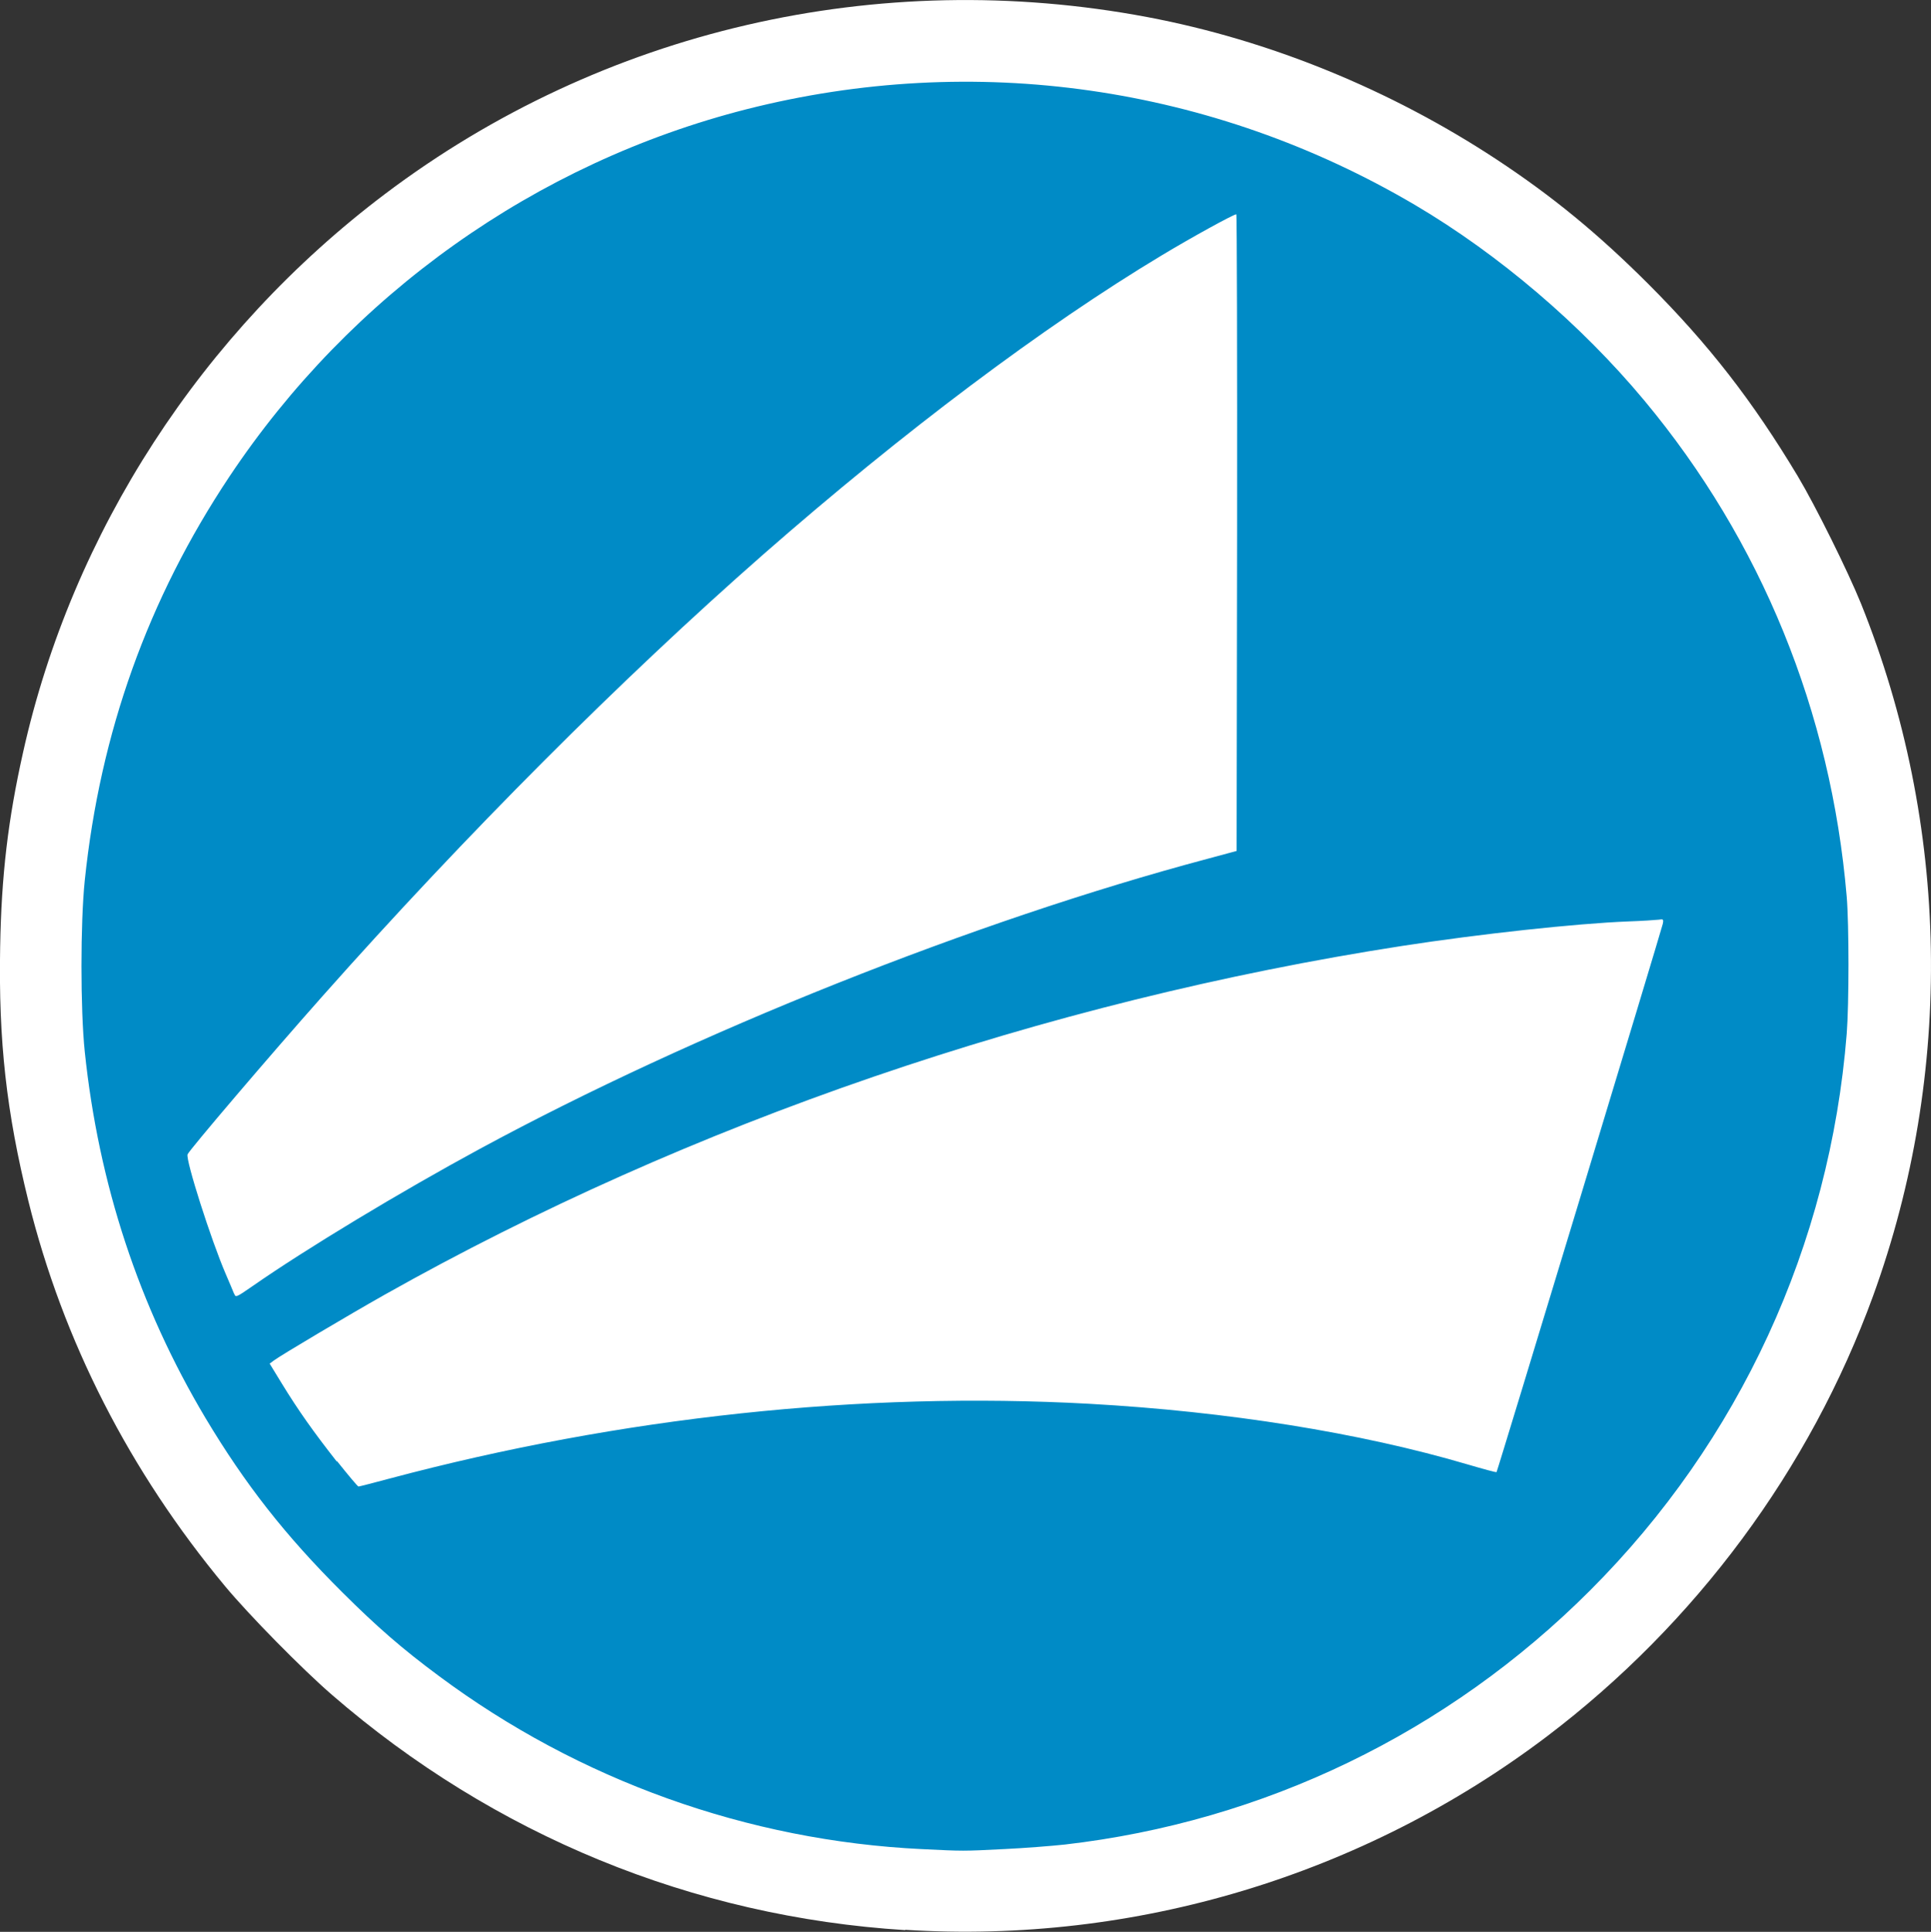
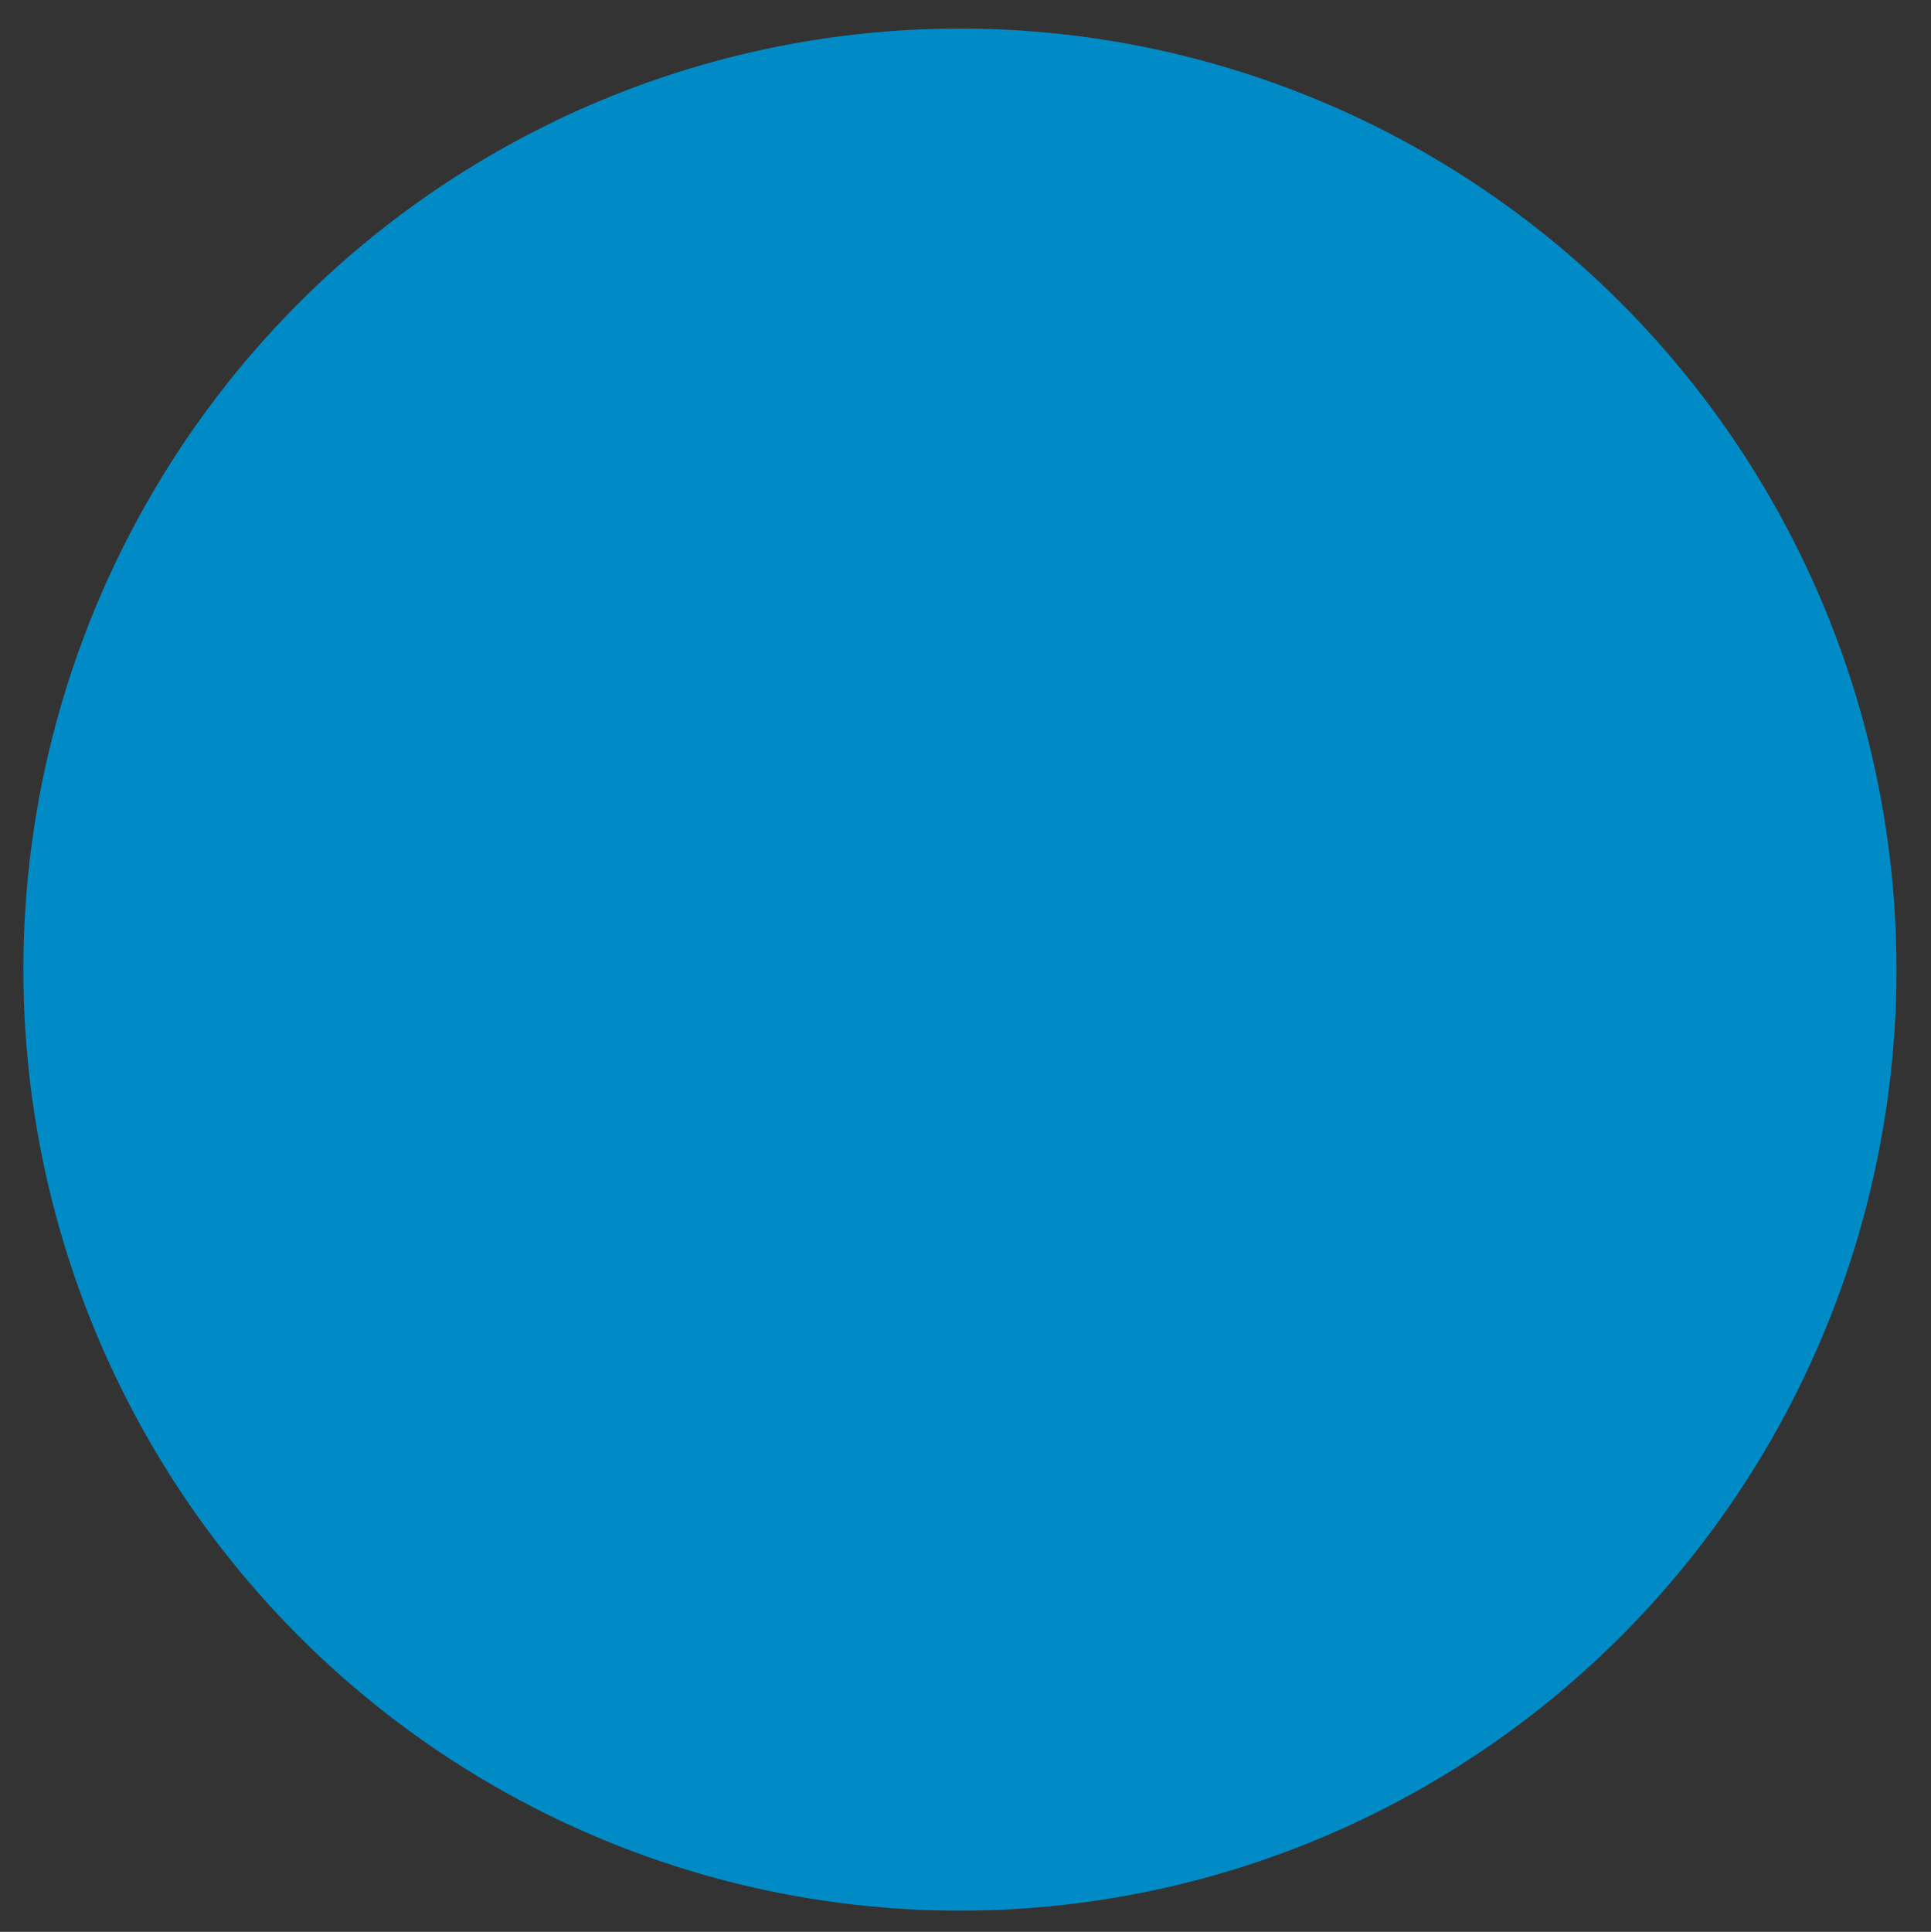
<svg xmlns="http://www.w3.org/2000/svg" width="12.303mm" height="12.307mm" viewBox="0 0 12.303 12.307" version="1.1" id="svg5" xml:space="preserve">
  <rect x="0" y="0" width="12.303" height="12.307" fill="#333333" stroke="none" />
  <defs id="defs2" />
  <g id="layer1" transform="translate(-0.048,-0.065)">
    <g id="g1783" transform="translate(-117.495,-265.911)">
      <ellipse style="fill:#008bc6;fill-opacity:1;stroke-width:0.165;stroke-linecap:round;stroke-linejoin:round" id="path324" cx="123.659" cy="272.153" rx="5.967" ry="5.995" />
-       <path d="m 123.31,278.272 c -1.353,-0.085 -2.62,-0.605 -3.651,-1.498 -0.191,-0.165 -0.53,-0.51 -0.683,-0.694 -0.608,-0.732 -1.031,-1.56 -1.252,-2.452 -0.14,-0.567 -0.191,-1.02 -0.18,-1.619 0.008,-0.456 0.05,-0.811 0.146,-1.24 0.313,-1.404 1.139,-2.677 2.307,-3.558 1.383,-1.043 3.141,-1.45 4.857,-1.126 0.778,0.147 1.548,0.462 2.223,0.906 0.358,0.236 0.645,0.472 0.965,0.791 0.387,0.387 0.667,0.747 0.956,1.229 0.113,0.189 0.319,0.605 0.402,0.81 0.567,1.41 0.594,2.987 0.077,4.411 -0.402,1.105 -1.131,2.088 -2.078,2.806 -1.171,0.886 -2.627,1.324 -4.088,1.232 z m 0.626,-0.516 c 0.129,-0.006 0.305,-0.02 0.39,-0.029 1.27,-0.146 2.441,-0.712 3.347,-1.618 0.953,-0.952 1.529,-2.202 1.636,-3.547 0.015,-0.19 0.015,-0.696 0,-0.874 -0.1,-1.177 -0.545,-2.267 -1.289,-3.16 -0.403,-0.484 -0.927,-0.931 -1.461,-1.246 -1.292,-0.761 -2.808,-0.979 -4.26,-0.61 -1.343,0.342 -2.521,1.179 -3.295,2.341 -0.518,0.778 -0.823,1.63 -0.921,2.572 -0.028,0.271 -0.028,0.821 0,1.091 0.088,0.842 0.345,1.622 0.77,2.335 0.251,0.419 0.506,0.746 0.872,1.11 0.22,0.219 0.382,0.36 0.613,0.531 0.893,0.665 1.97,1.051 3.08,1.104 0.264,0.013 0.262,0.013 0.517,0 z m -4.248,-2.47 c -0.149,-0.19 -0.244,-0.324 -0.35,-0.497 l -0.077,-0.126 0.027,-0.02 c 0.044,-0.033 0.472,-0.287 0.704,-0.418 1.942,-1.094 4.206,-1.87 6.485,-2.223 0.492,-0.076 1.107,-0.143 1.441,-0.156 0.088,-0.003 0.174,-0.009 0.192,-0.011 0.031,-0.005 0.033,-0.003 0.027,0.027 -0.009,0.041 -1.053,3.486 -1.059,3.492 -0.003,0.003 -0.086,-0.02 -0.185,-0.049 -0.685,-0.202 -1.531,-0.337 -2.409,-0.386 -1.45,-0.08 -2.986,0.084 -4.458,0.476 -0.104,0.028 -0.194,0.051 -0.199,0.051 -0.005,0 -0.066,-0.073 -0.137,-0.162 z m -0.654,-1.069 c -0.006,-0.015 -0.029,-0.07 -0.052,-0.123 -0.095,-0.22 -0.257,-0.729 -0.244,-0.764 0.011,-0.028 0.526,-0.632 0.858,-1.006 0.916,-1.032 1.905,-2.022 2.81,-2.816 0.889,-0.779 1.787,-1.454 2.54,-1.906 0.189,-0.114 0.457,-0.261 0.474,-0.261 0.004,0 0.006,0.913 0.005,2.028 l -0.003,2.028 -0.189,0.051 c -1.479,0.394 -3.261,1.104 -4.633,1.847 -0.504,0.273 -1.106,0.636 -1.449,0.875 -0.104,0.072 -0.107,0.073 -0.116,0.047 z" id="path59" style="fill:#ffffff;stroke-width:0.009" />
    </g>
  </g>
</svg>